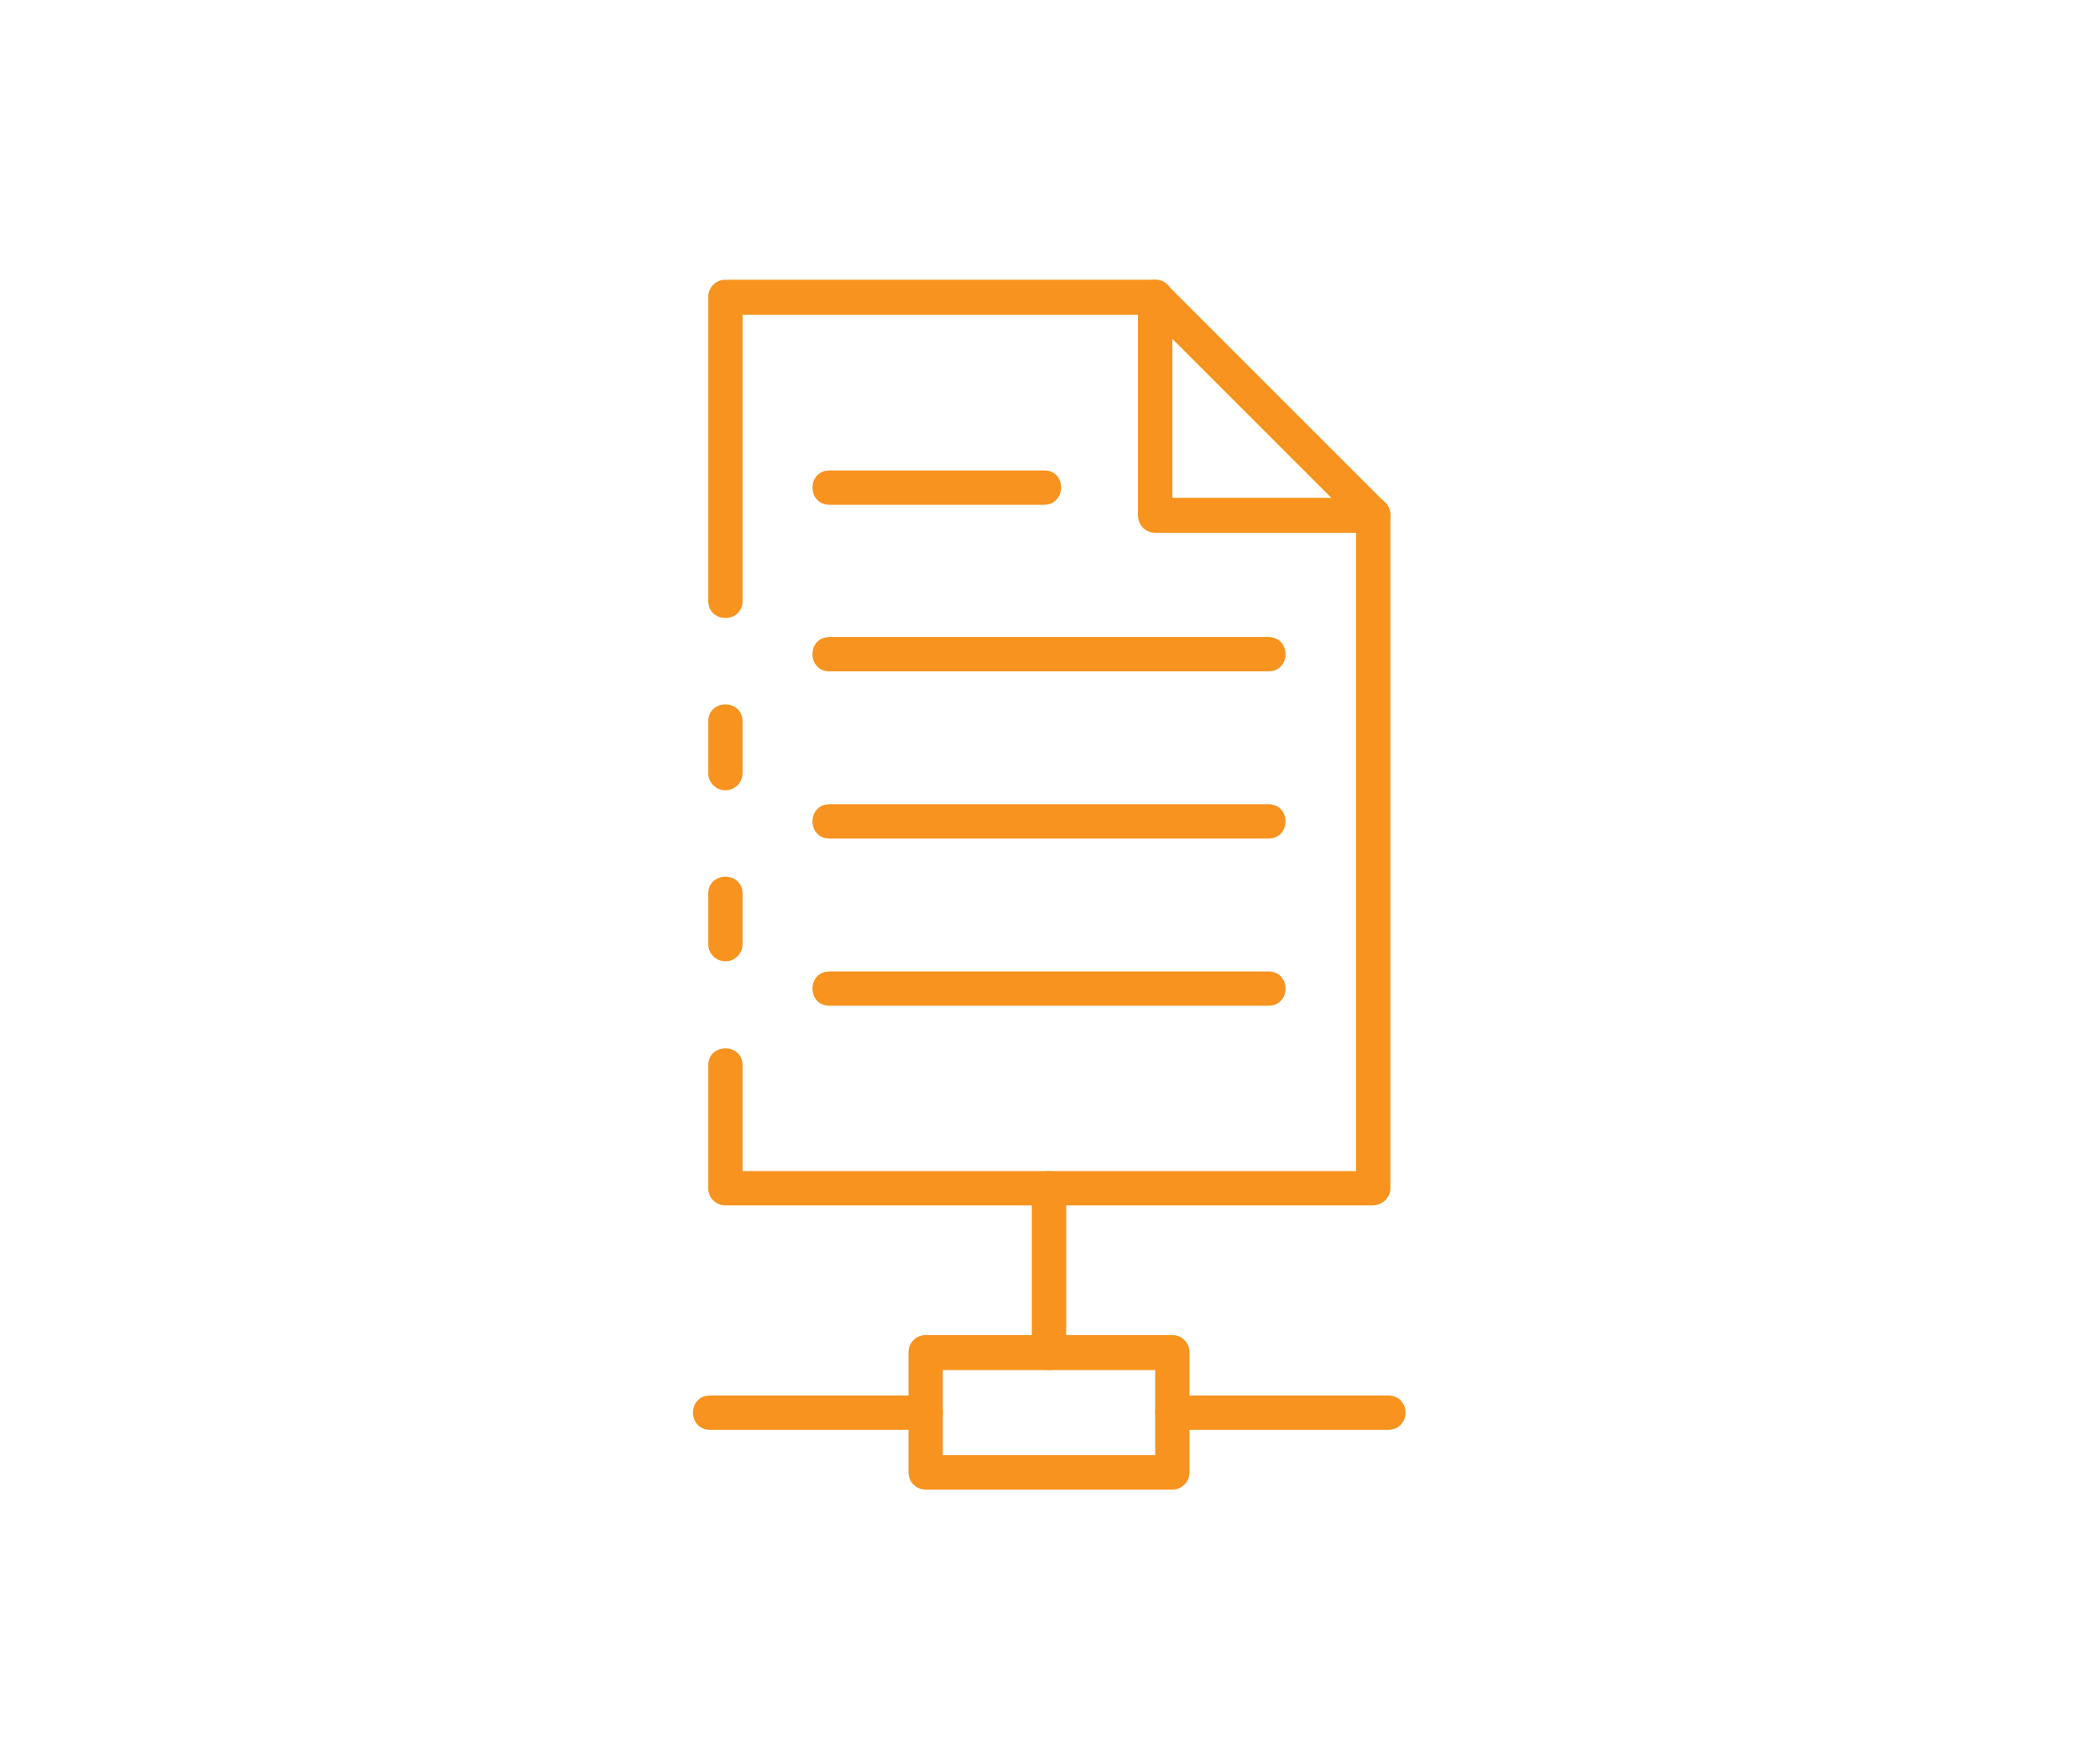
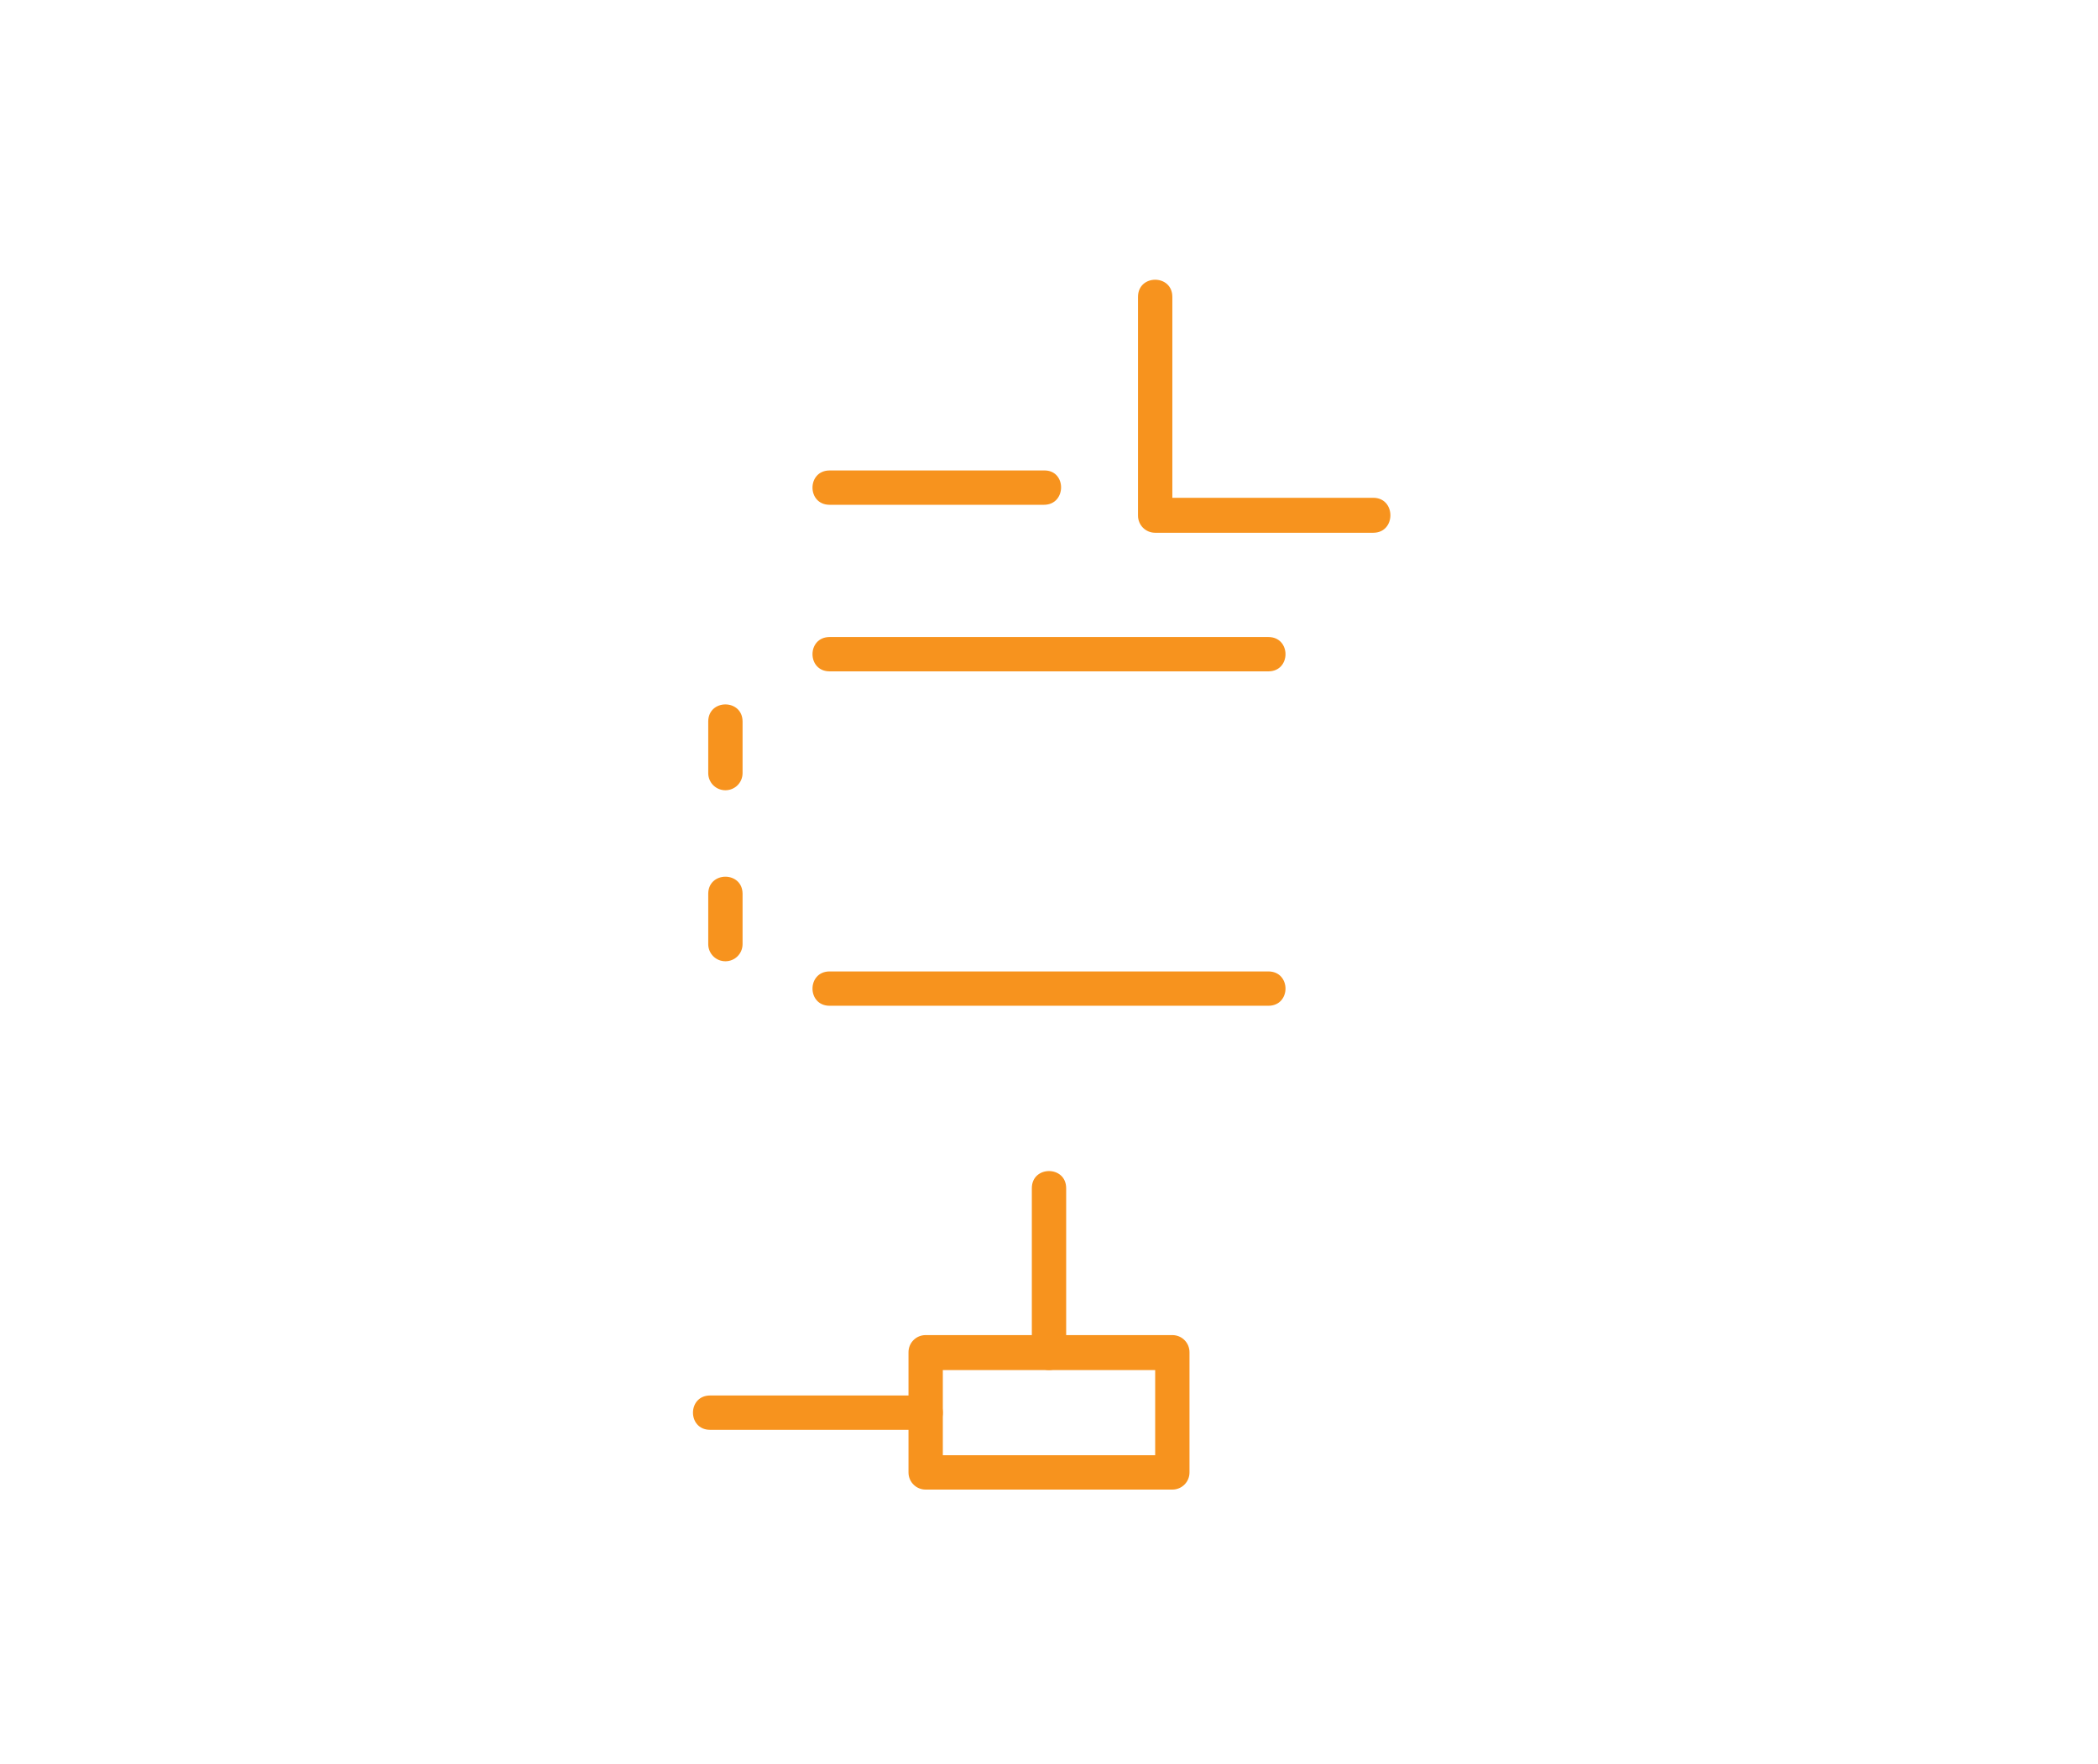
<svg xmlns="http://www.w3.org/2000/svg" version="1.1" x="0px" y="0px" viewBox="0 0 330 277.4" style="enable-background:new 0 0 330 277.4;" xml:space="preserve">
  <style type="text/css"> .st0{fill:#F7931E;} </style>
  <g id="Bg"> </g>
  <g id="Object">
    <path class="st0" d="M114.1,151.2c-1.5,0-2.7-1.2-2.7-2.7v-7.9c0-3.6,5.4-3.6,5.4,0v7.9C116.8,150,115.6,151.2,114.1,151.2 L114.1,151.2z M114.1,151.2" />
-     <path class="st0" d="M215.9,189.6H114.1c-1.5,0-2.7-1.2-2.7-2.7v-19.3c0-3.6,5.4-3.6,5.4,0v16.6h96.5v-102l-32.7-32.7h-63.8v45 c0,3.6-5.4,3.6-5.4,0V46.7c0-1.5,1.2-2.7,2.7-2.7h67.6c0.7,0,1.4,0.3,1.9,0.8l34.3,34.3c0.5,0.5,0.8,1.2,0.8,1.9v105.9 C218.7,188.4,217.4,189.6,215.9,189.6L215.9,189.6z M215.9,189.6" />
    <path class="st0" d="M114.1,124.3c-1.5,0-2.7-1.2-2.7-2.7v-8.1c0-3.6,5.4-3.6,5.4,0v8.1C116.8,123.1,115.6,124.3,114.1,124.3 L114.1,124.3z M114.1,124.3" />
    <path class="st0" d="M216,83.8h-34.3c-1.5,0-2.7-1.2-2.7-2.7V46.7c0-3.6,5.4-3.6,5.4,0v31.6H216C219.6,78.3,219.6,83.8,216,83.8 L216,83.8z M216,83.8" />
    <path class="st0" d="M165,215.5c-1.5,0-2.7-1.2-2.7-2.7v-25.9c0-3.6,5.4-3.6,5.4,0v25.9C167.7,214.2,166.5,215.5,165,215.5 L165,215.5z M165,215.5" />
    <path class="st0" d="M184.4,234.3h-38.8c-1.5,0-2.7-1.2-2.7-2.7v-18.9c0-1.5,1.2-2.7,2.7-2.7h38.8c1.5,0,2.7,1.2,2.7,2.7v18.9 C187.1,233.1,185.9,234.3,184.4,234.3L184.4,234.3z M148.3,228.9h33.4v-13.4h-33.4V228.9z M148.3,228.9" />
-     <path class="st0" d="M218.3,224.9h-33.9c-3.6,0-3.6-5.4,0-5.4h33.9C222,219.5,222,224.9,218.3,224.9L218.3,224.9z M218.3,224.9" />
    <path class="st0" d="M145.6,224.9h-33.9c-3.6,0-3.6-5.4,0-5.4h33.9C149.2,219.5,149.2,224.9,145.6,224.9L145.6,224.9z M145.6,224.9 " />
    <path class="st0" d="M164.2,79.4h-33.7c-3.6,0-3.6-5.4,0-5.4h33.7C167.8,73.9,167.8,79.4,164.2,79.4L164.2,79.4z M164.2,79.4" />
    <path class="st0" d="M199.5,105.6h-69c-3.6,0-3.6-5.4,0-5.4h69C203.1,100.2,203.1,105.6,199.5,105.6L199.5,105.6z M199.5,105.6" />
-     <path class="st0" d="M199.5,131.9h-69c-3.6,0-3.6-5.4,0-5.4h69C203.1,126.5,203.1,131.9,199.5,131.9L199.5,131.9z M199.5,131.9" />
    <path class="st0" d="M199.5,158.2h-69c-3.6,0-3.6-5.4,0-5.4h69C203.1,152.8,203.1,158.2,199.5,158.2L199.5,158.2z M199.5,158.2" />
  </g>
</svg>